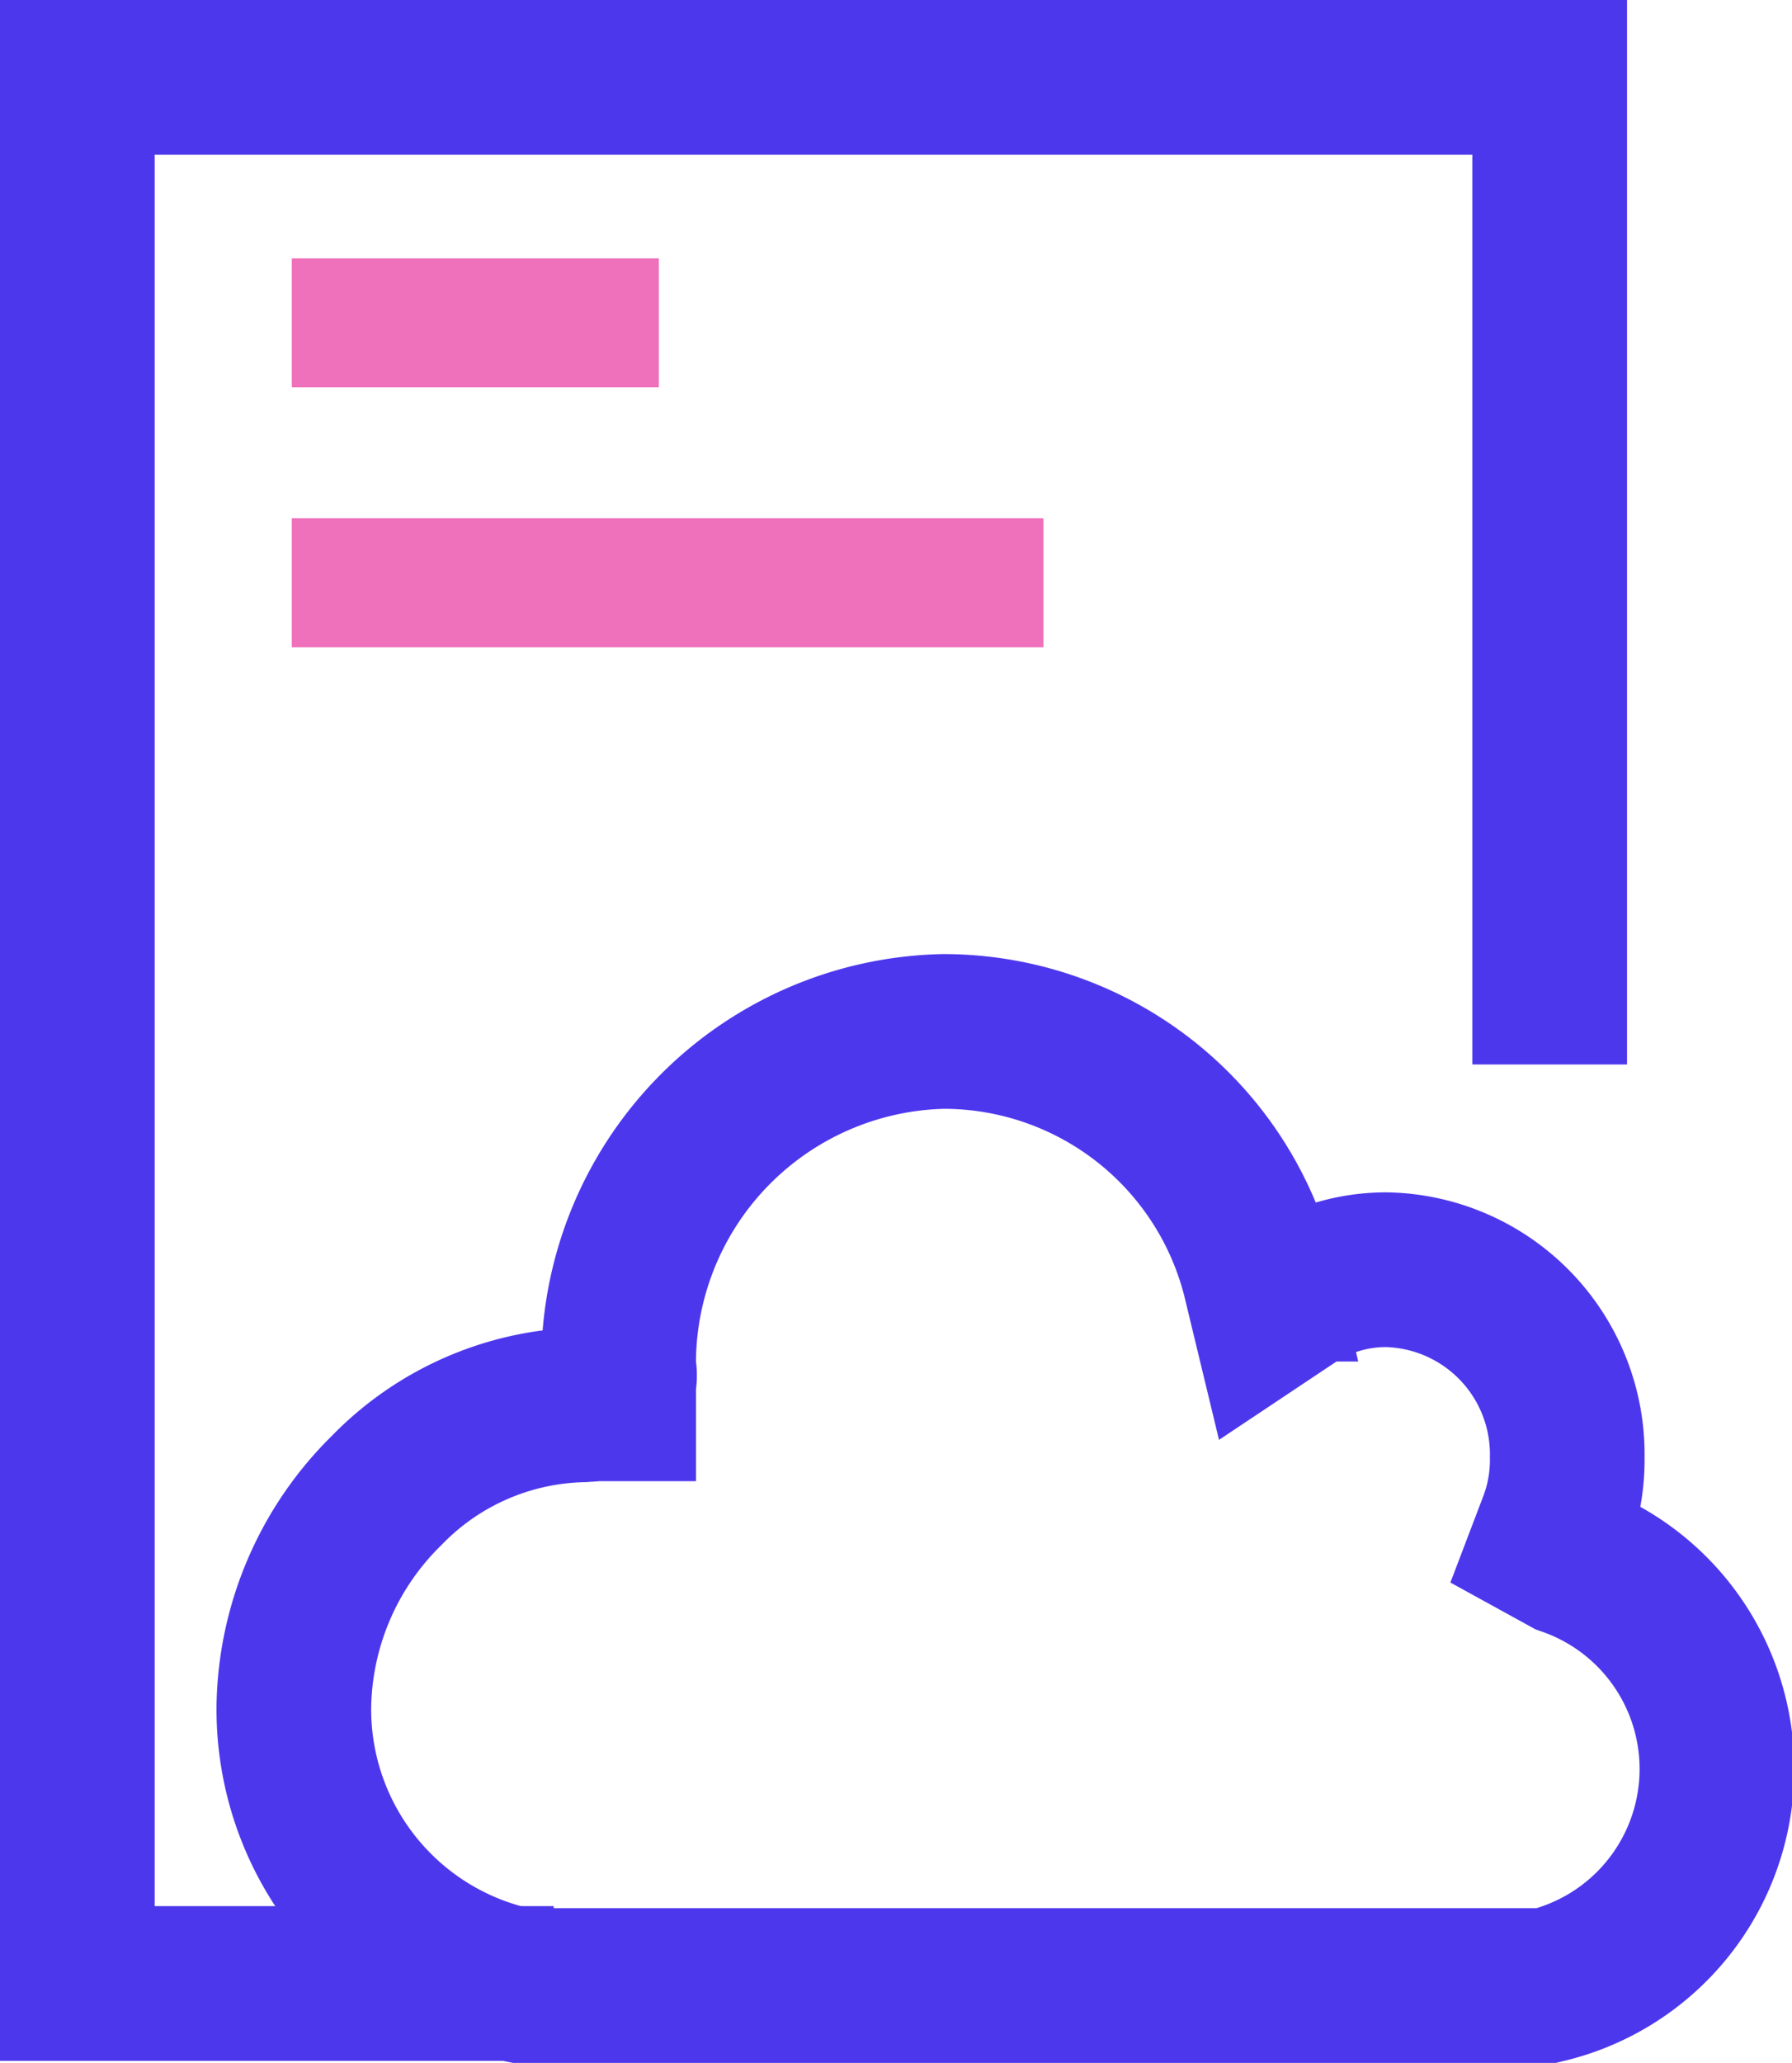
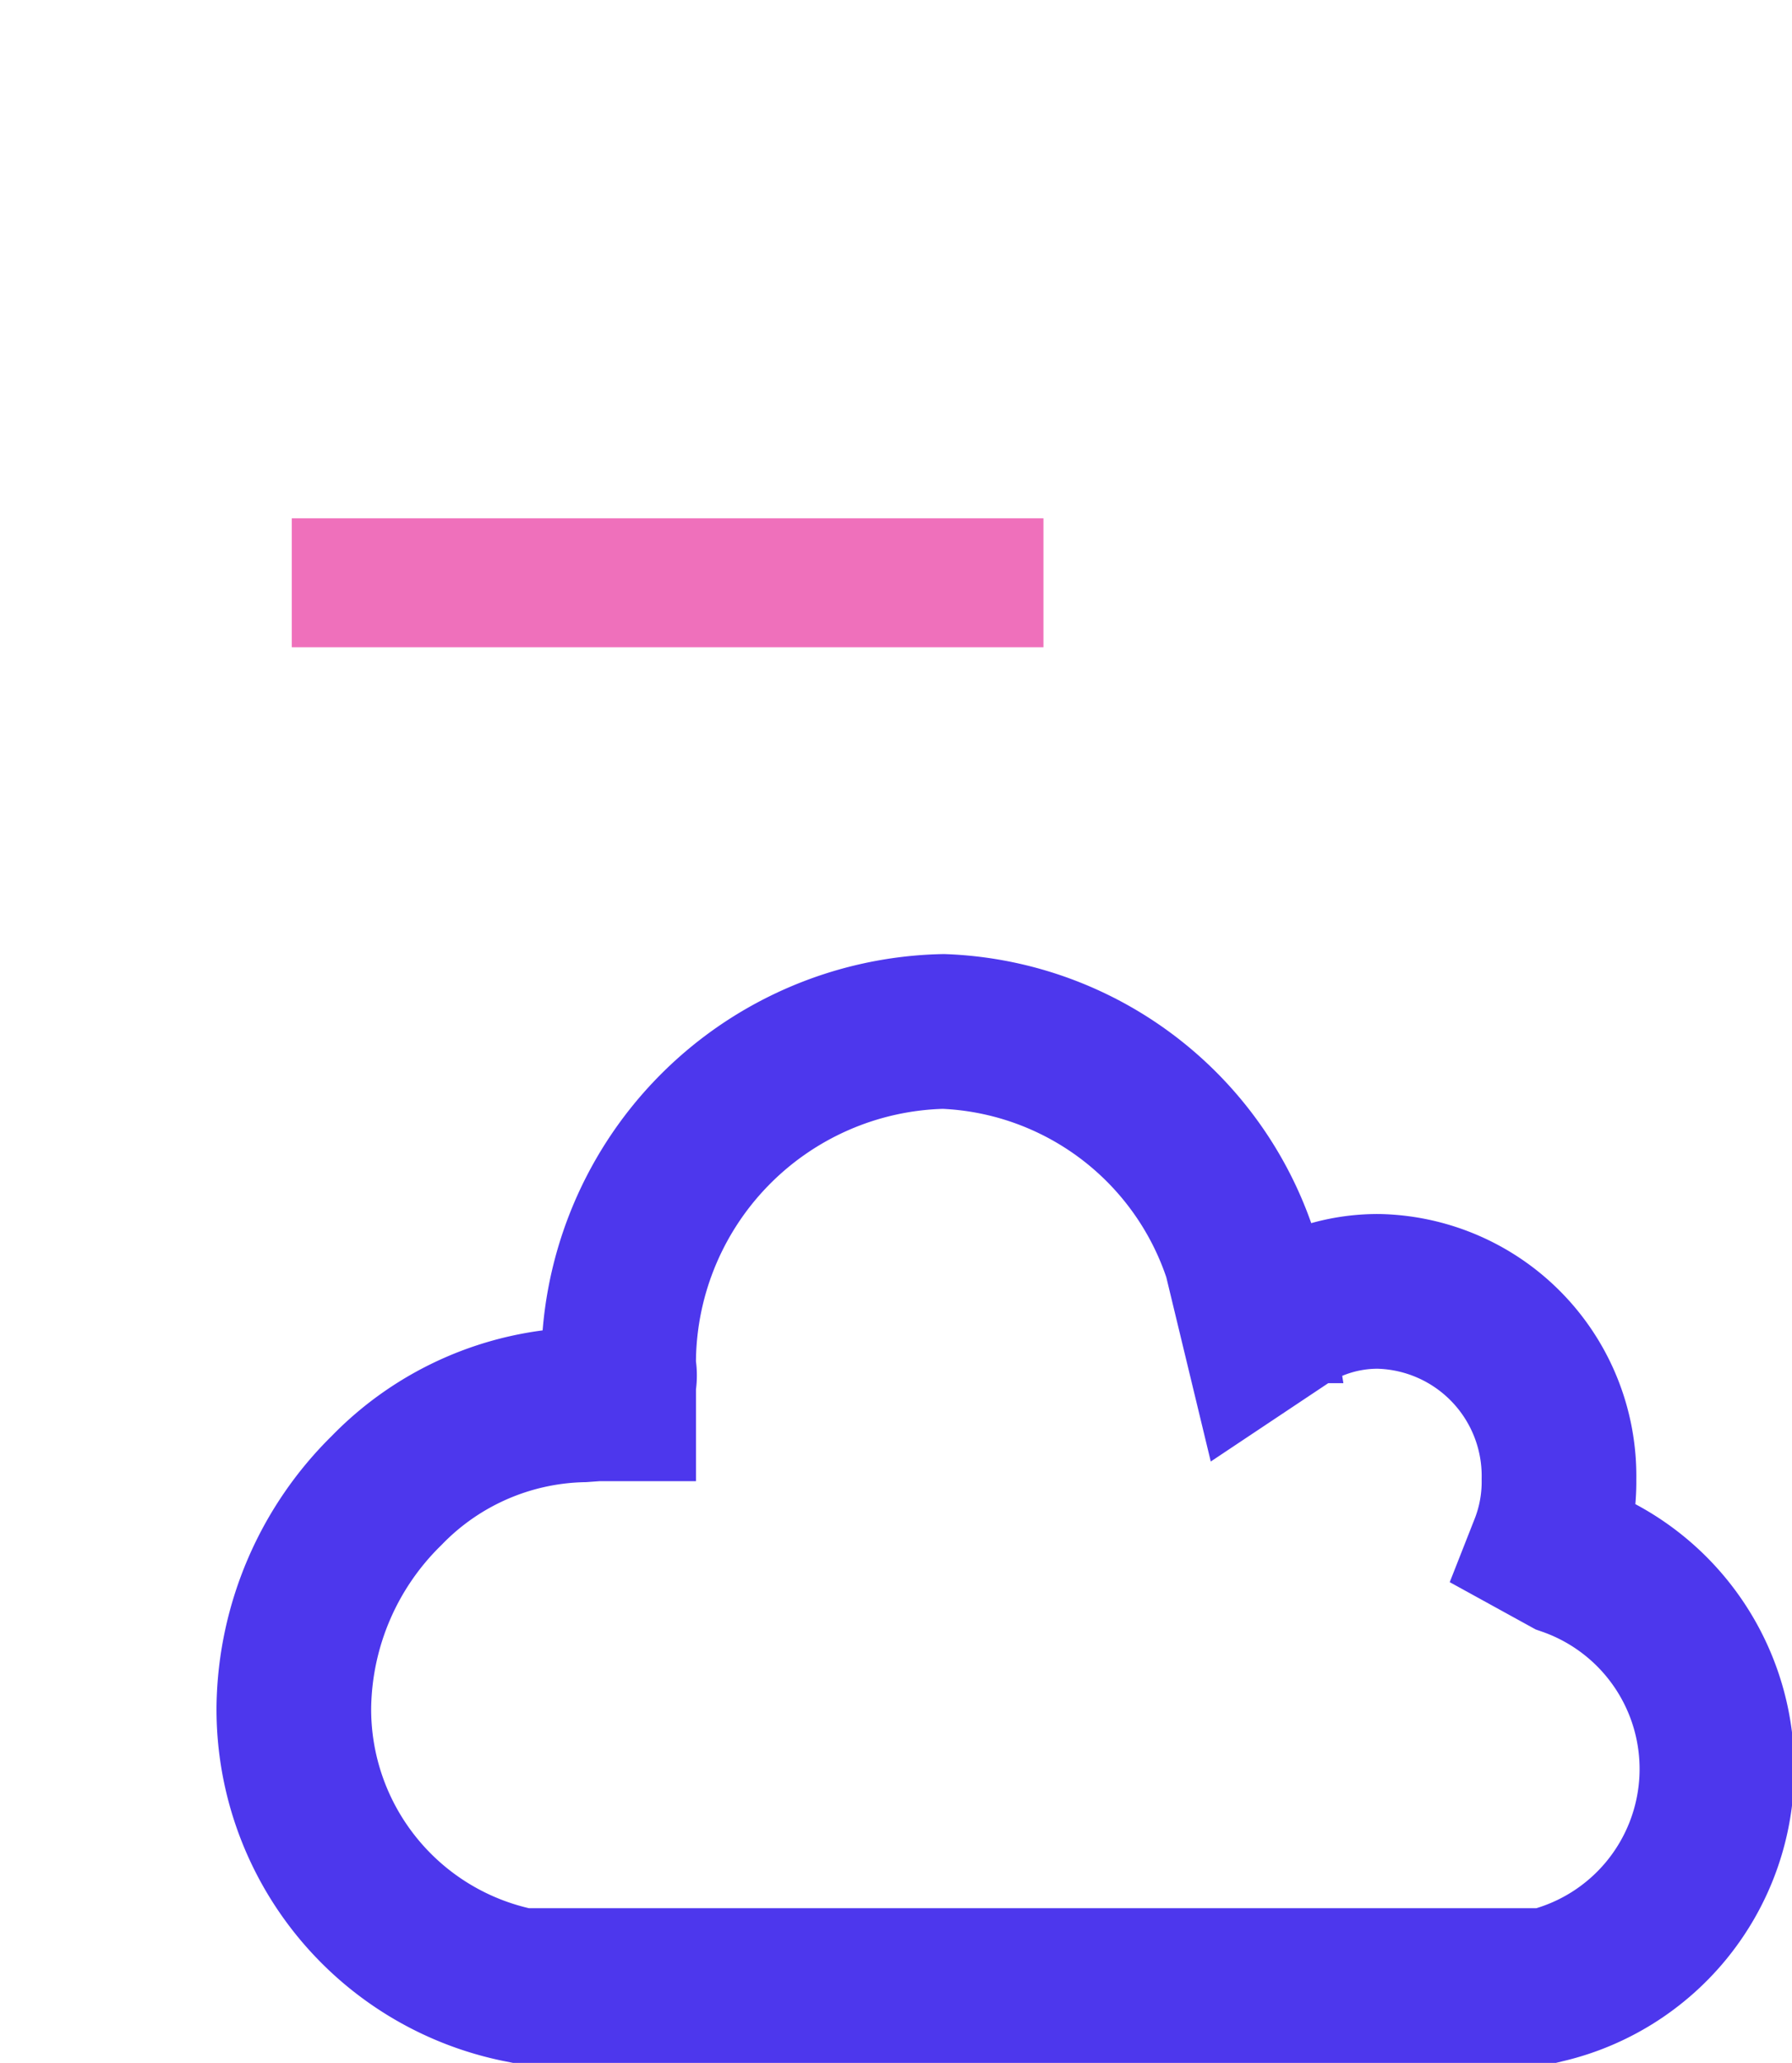
<svg xmlns="http://www.w3.org/2000/svg" id="layer_1" data-name="layer 1" viewBox="0 0 17.38 20">
  <defs>
    <style>.cls-1,.cls-2{fill:none;stroke-miterlimit:10;}.cls-1{stroke:#4d37ed;stroke-width:1.5px;}.cls-2{stroke:#ef70bb;stroke-width:1.25px;}</style>
  </defs>
-   <polyline class="cls-1" points="5.37 19.23 0.75 19.23 0.75 0.75 15.03 0.75 15.03 10.32" />
-   <line class="cls-2" x1="2.83" y1="3.13" x2="6.39" y2="3.13" />
  <line class="cls-2" x1="2.83" y1="5.65" x2="10.12" y2="5.65" />
-   <path class="cls-1" d="M5.65,13.62a2.73,2.73,0,0,0-1.9.83,3,3,0,0,0-.9,2.09,2.73,2.73,0,0,0,2.2,2.71H15a2.16,2.16,0,0,0,.2-4.14L15,15l.08-.21a1.73,1.73,0,0,0,.12-.66,1.79,1.79,0,0,0-1.75-1.82,1.64,1.64,0,0,0-.91.27l-.24.16-.07-.29A3.16,3.16,0,0,0,9.15,10,3.22,3.22,0,0,0,6,13.26a.33.33,0,0,1,0,.15v.2l-.21,0Z" />
+   <path class="cls-1" d="M5.65,13.62a2.73,2.73,0,0,0-1.9.83,3,3,0,0,0-.9,2.09,2.73,2.73,0,0,0,2.2,2.71H15a2.16,2.16,0,0,0,.2-4.14L15,15a1.73,1.73,0,0,0,.12-.66,1.79,1.79,0,0,0-1.75-1.82,1.64,1.64,0,0,0-.91.27l-.24.16-.07-.29A3.16,3.16,0,0,0,9.15,10,3.22,3.22,0,0,0,6,13.26a.33.33,0,0,1,0,.15v.2l-.21,0Z" />
</svg>